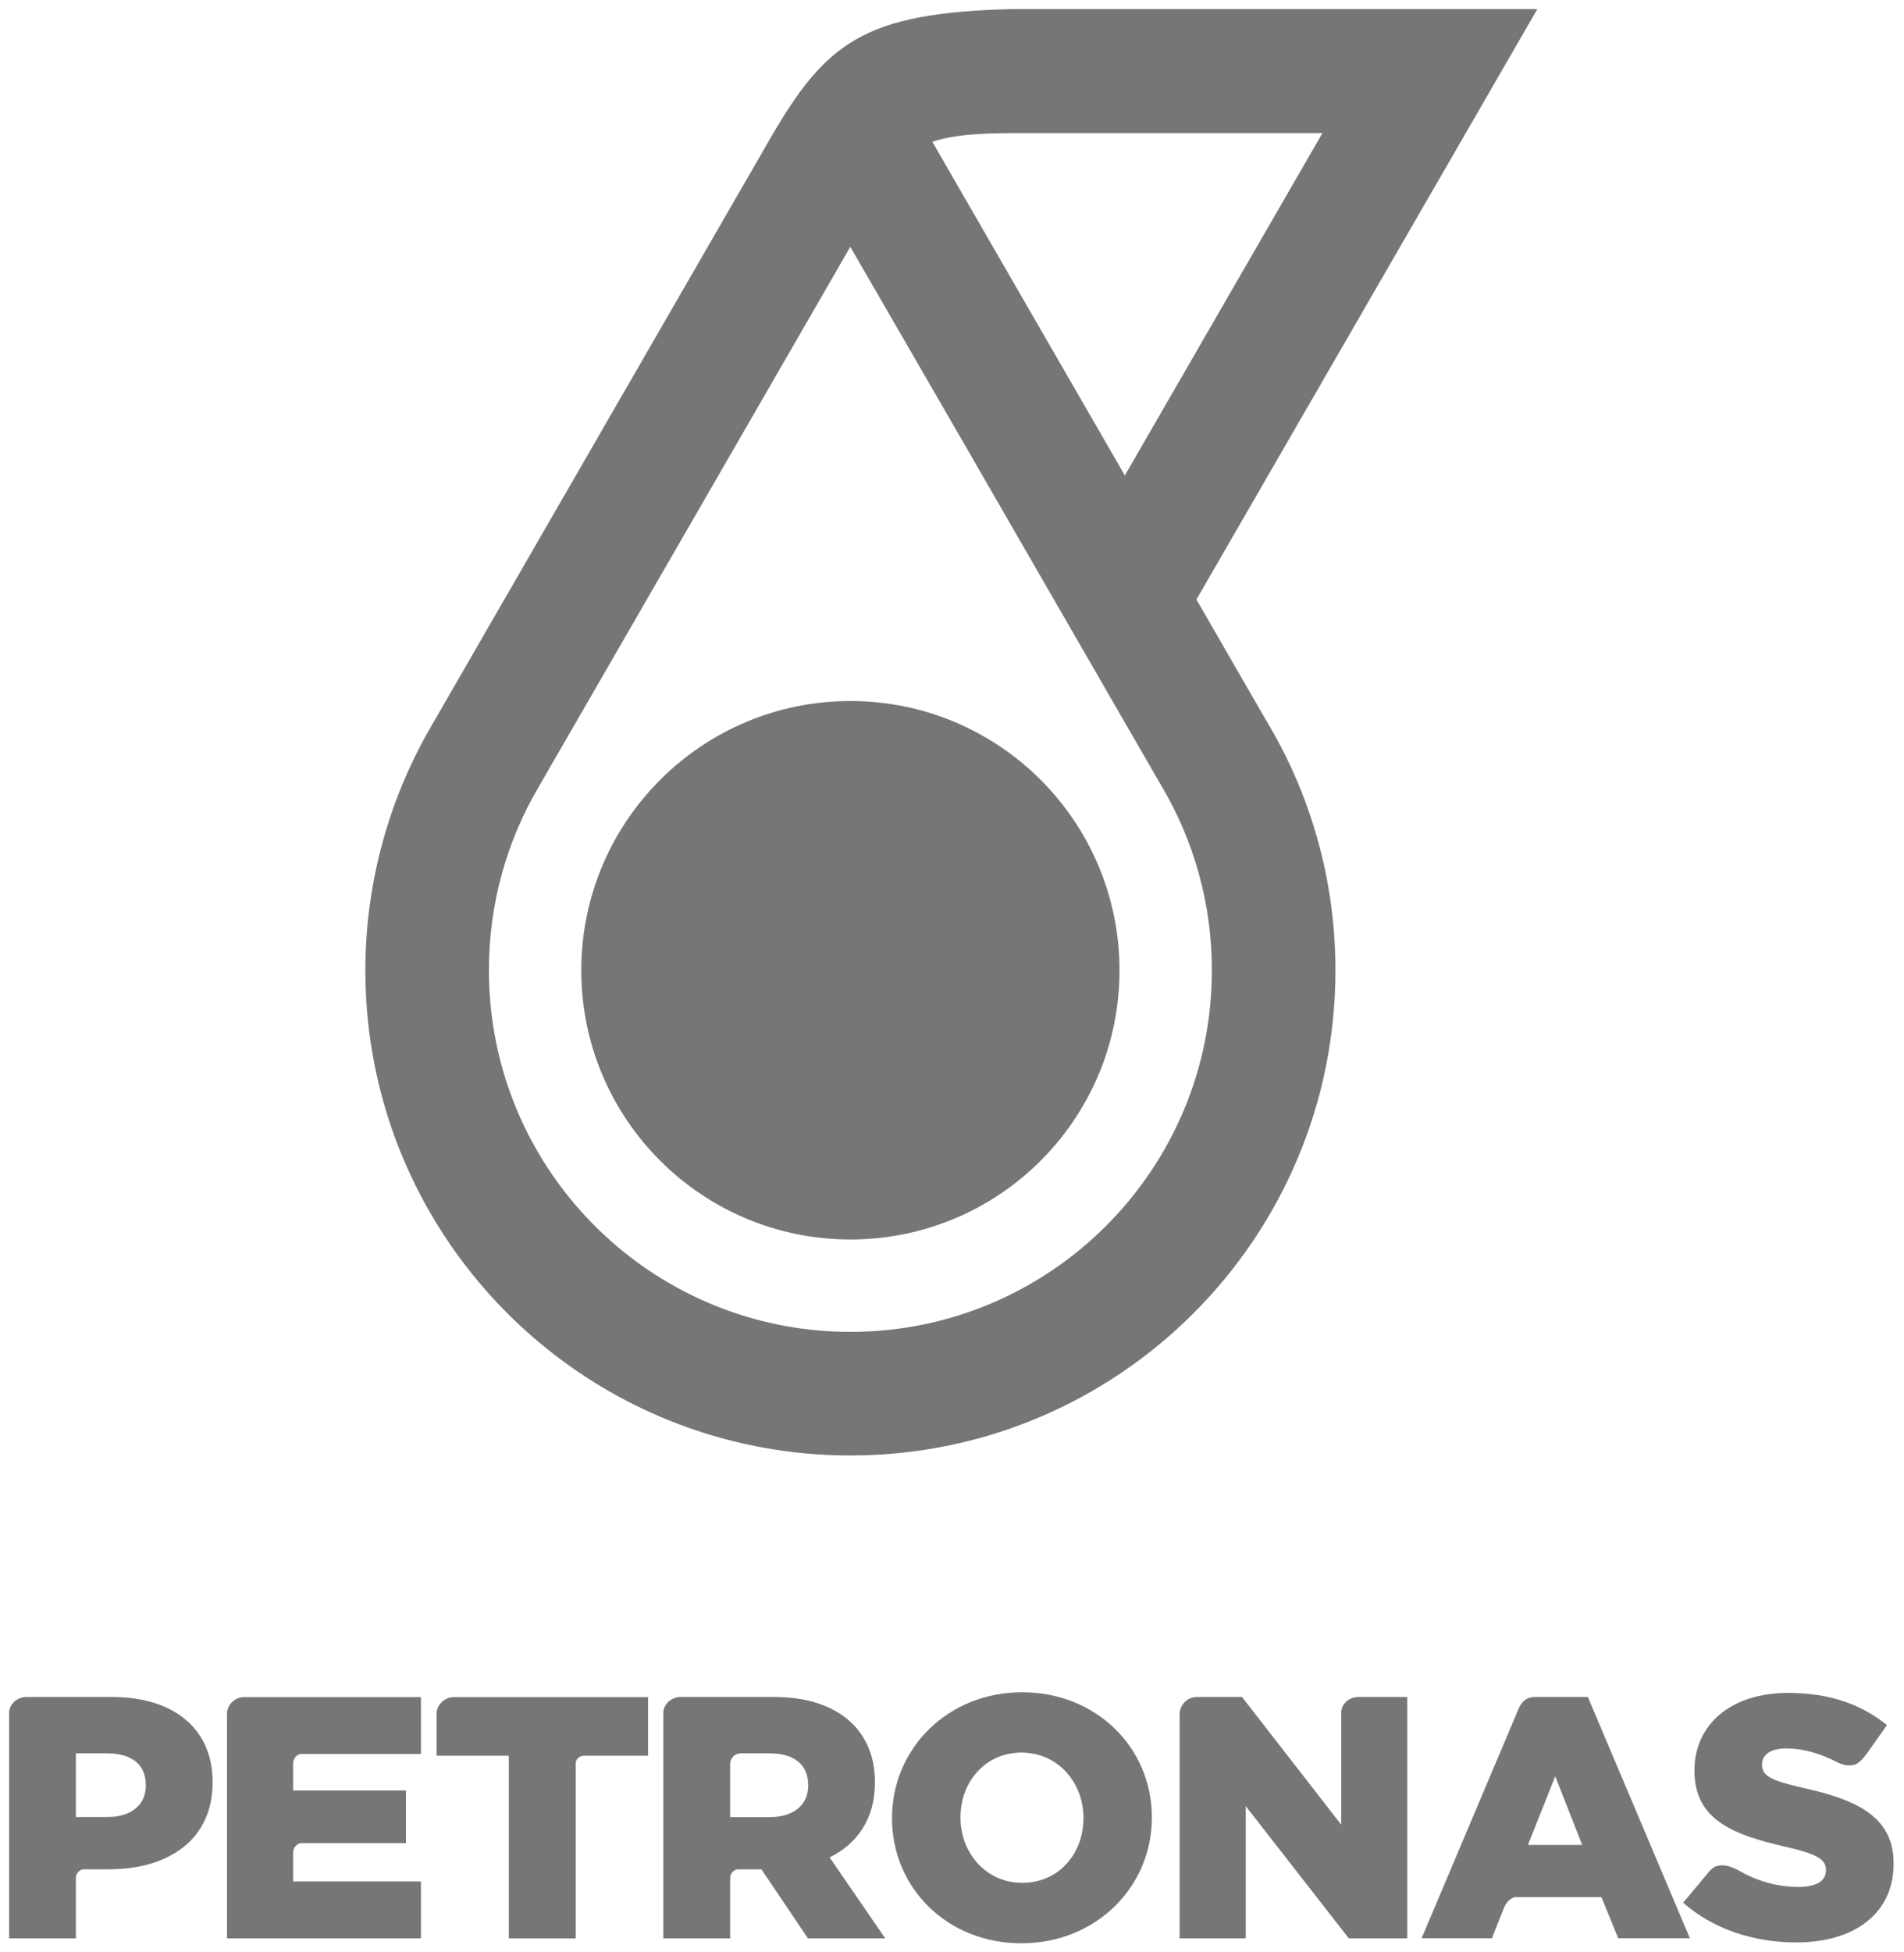
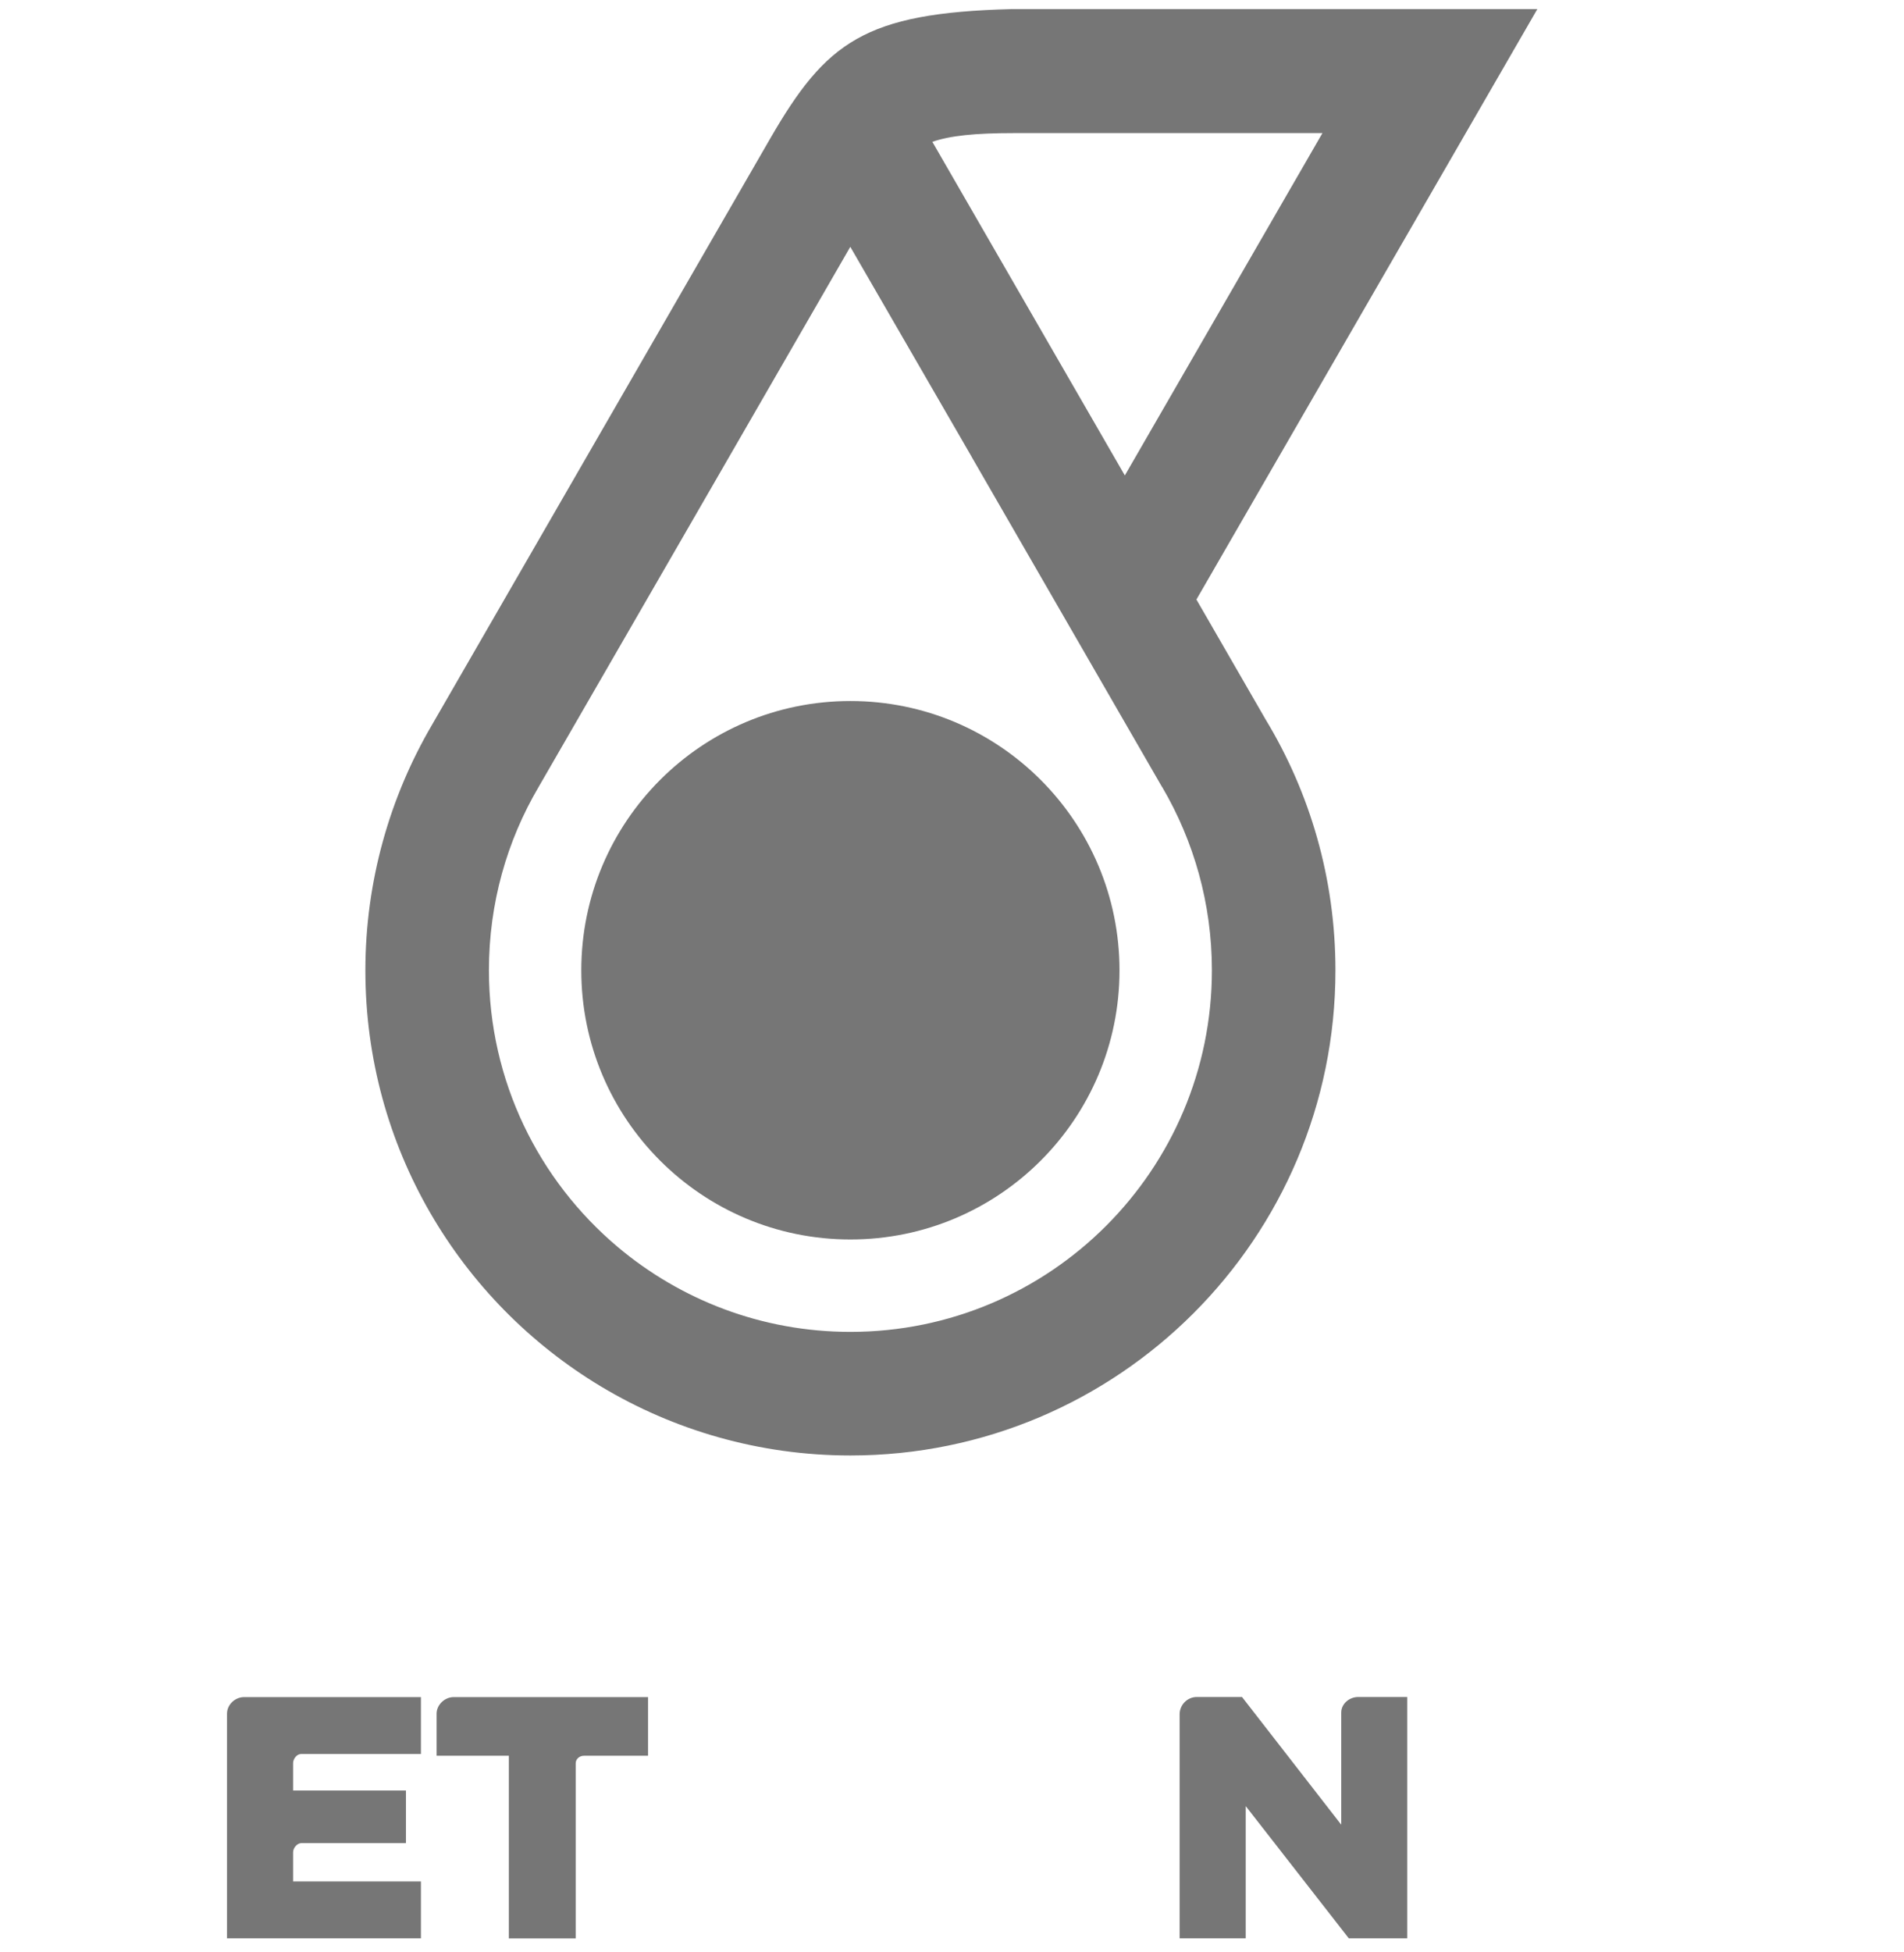
<svg xmlns="http://www.w3.org/2000/svg" width="80" height="82" viewBox="0 0 80 82" fill="none">
  <g clip-path="url(#clip0_276_134)">
    <path d="M47.038 40.755C47.038 46.998 41.978 52.058 35.731 52.058C29.488 52.058 24.424 46.998 24.424 40.755C24.424 34.507 29.488 29.443 35.731 29.443C41.978 29.443 47.038 34.507 47.038 40.755Z" fill="#767676" />
    <path d="M35.731 55.939C32.006 55.939 28.591 54.592 25.95 52.369C22.642 49.58 20.543 45.412 20.543 40.751C20.543 37.942 21.3 35.312 22.631 33.053C22.631 33.053 35.679 10.458 35.727 10.367L40.823 19.18V19.184L48.823 33.049C48.823 33.053 48.823 33.053 48.832 33.057C50.155 35.312 50.92 37.942 50.92 40.751C50.92 49.138 44.118 55.939 35.731 55.939ZM42.604 5.59H55.565L47.262 19.969L44.433 15.068L39.174 5.956C39.931 5.697 40.959 5.59 42.604 5.59ZM50.27 25.18L64.594 0.382H42.493C36.329 0.542 34.712 1.757 32.365 5.813C32.365 5.813 18.157 30.432 18.149 30.448C16.384 33.46 15.352 37.006 15.352 40.755C15.352 48.17 19.316 54.664 25.241 58.226C28.305 60.067 31.899 61.13 35.732 61.13C46.987 61.13 56.111 52.007 56.111 40.755C56.111 36.898 55.039 33.292 53.179 30.221L50.27 25.18Z" fill="#767676" />
-     <path d="M33.958 74.999C33.958 75.796 33.356 76.318 32.356 76.318H30.679V74.079C30.679 73.84 30.874 73.641 31.117 73.641H32.336C33.356 73.641 33.958 74.103 33.958 74.971V74.999ZM36.763 74.872V74.848C36.763 72.597 35.113 71.274 32.551 71.274H28.591C28.209 71.274 27.87 71.585 27.87 71.935V81.41H30.679V78.852C30.679 78.689 30.842 78.513 30.998 78.513H31.994L33.946 81.41H37.193L34.858 78.011C36.034 77.43 36.763 76.374 36.763 74.872Z" fill="#767676" />
-     <path d="M45.524 76.37C45.524 77.832 44.504 79.08 42.947 79.08C41.417 79.08 40.357 77.809 40.357 76.35V76.319C40.357 74.852 41.389 73.609 42.919 73.609C44.468 73.609 45.524 74.884 45.524 76.35V76.37ZM42.947 71.075C39.823 71.075 37.48 73.438 37.48 76.35V76.37C37.48 79.291 39.795 81.618 42.919 81.618C46.046 81.618 48.397 79.251 48.397 76.35V76.319C48.397 73.41 46.07 71.075 42.947 71.075Z" fill="#767676" />
    <path d="M56.354 71.928V76.637L52.186 71.274H50.285C49.887 71.274 49.564 71.605 49.564 72V81.41H52.341V75.856L56.672 81.41H59.127V71.274H57.067C56.692 71.274 56.354 71.561 56.354 71.928Z" fill="#767676" />
    <path d="M18.344 71.972V73.741H21.38V81.414H24.189V74.059C24.189 73.888 24.336 73.741 24.543 73.741H27.229V71.278H19.065C18.67 71.278 18.344 71.617 18.344 71.972Z" fill="#767676" />
-     <path d="M6.128 75C6.128 75.797 5.522 76.314 4.522 76.314H3.187V73.641H4.502C5.522 73.641 6.128 74.103 6.128 74.972V75ZM4.721 71.274H1.1C0.721 71.274 0.383 71.581 0.383 71.936V81.41H3.187V78.853C3.187 78.693 3.351 78.51 3.51 78.51H4.574C7.096 78.51 8.933 77.255 8.933 74.872V74.844C8.933 72.593 7.283 71.274 4.721 71.274Z" fill="#767676" />
    <path d="M9.538 71.976V81.41H17.686V79.02H12.315V77.797C12.315 77.609 12.487 77.41 12.666 77.41H17.057V75.203H12.315V74.051C12.315 73.872 12.471 73.669 12.646 73.669H17.686V71.278H10.259C9.873 71.278 9.538 71.597 9.538 71.976Z" fill="#767676" />
-     <path d="M75.789 75.099C74.378 74.776 74.036 74.581 74.036 74.123V74.087C74.036 73.725 74.366 73.434 75.048 73.434C75.669 73.434 76.335 73.597 76.996 73.916C76.996 73.916 77.139 73.988 77.207 74.023C77.398 74.107 77.617 74.183 77.896 74.123C78.091 74.079 78.231 73.908 78.406 73.697L79.283 72.454C78.187 71.565 76.848 71.103 75.119 71.103C72.689 71.103 71.195 72.466 71.195 74.35V74.378C71.195 76.458 72.868 77.067 75.02 77.565C76.394 77.876 76.721 78.115 76.721 78.534V78.558C76.721 78.996 76.319 79.251 75.569 79.251C74.685 79.251 73.828 79.012 73.035 78.55C72.808 78.438 72.529 78.287 72.167 78.366C72.015 78.398 71.9 78.498 71.78 78.645L70.721 79.912C71.964 81.016 73.677 81.582 75.47 81.582C77.928 81.582 79.562 80.355 79.562 78.287V78.255C79.562 76.362 78.112 75.605 75.789 75.099Z" fill="#767676" />
-     <path d="M65.346 74.605L66.478 77.486H64.198L65.346 74.605ZM62.684 81.406L63.194 80.127C63.274 79.928 63.45 79.713 63.661 79.677H67.286L67.992 81.406H71.004L66.717 71.274H64.418C64.079 71.318 63.94 71.494 63.82 71.737L59.732 81.406H62.684Z" fill="#767676" />
  </g>
  <defs>
    <clipPath id="clip0_276_134">
      <rect width="79.944" height="82" fill="white" />
    </clipPath>
  </defs>
</svg>